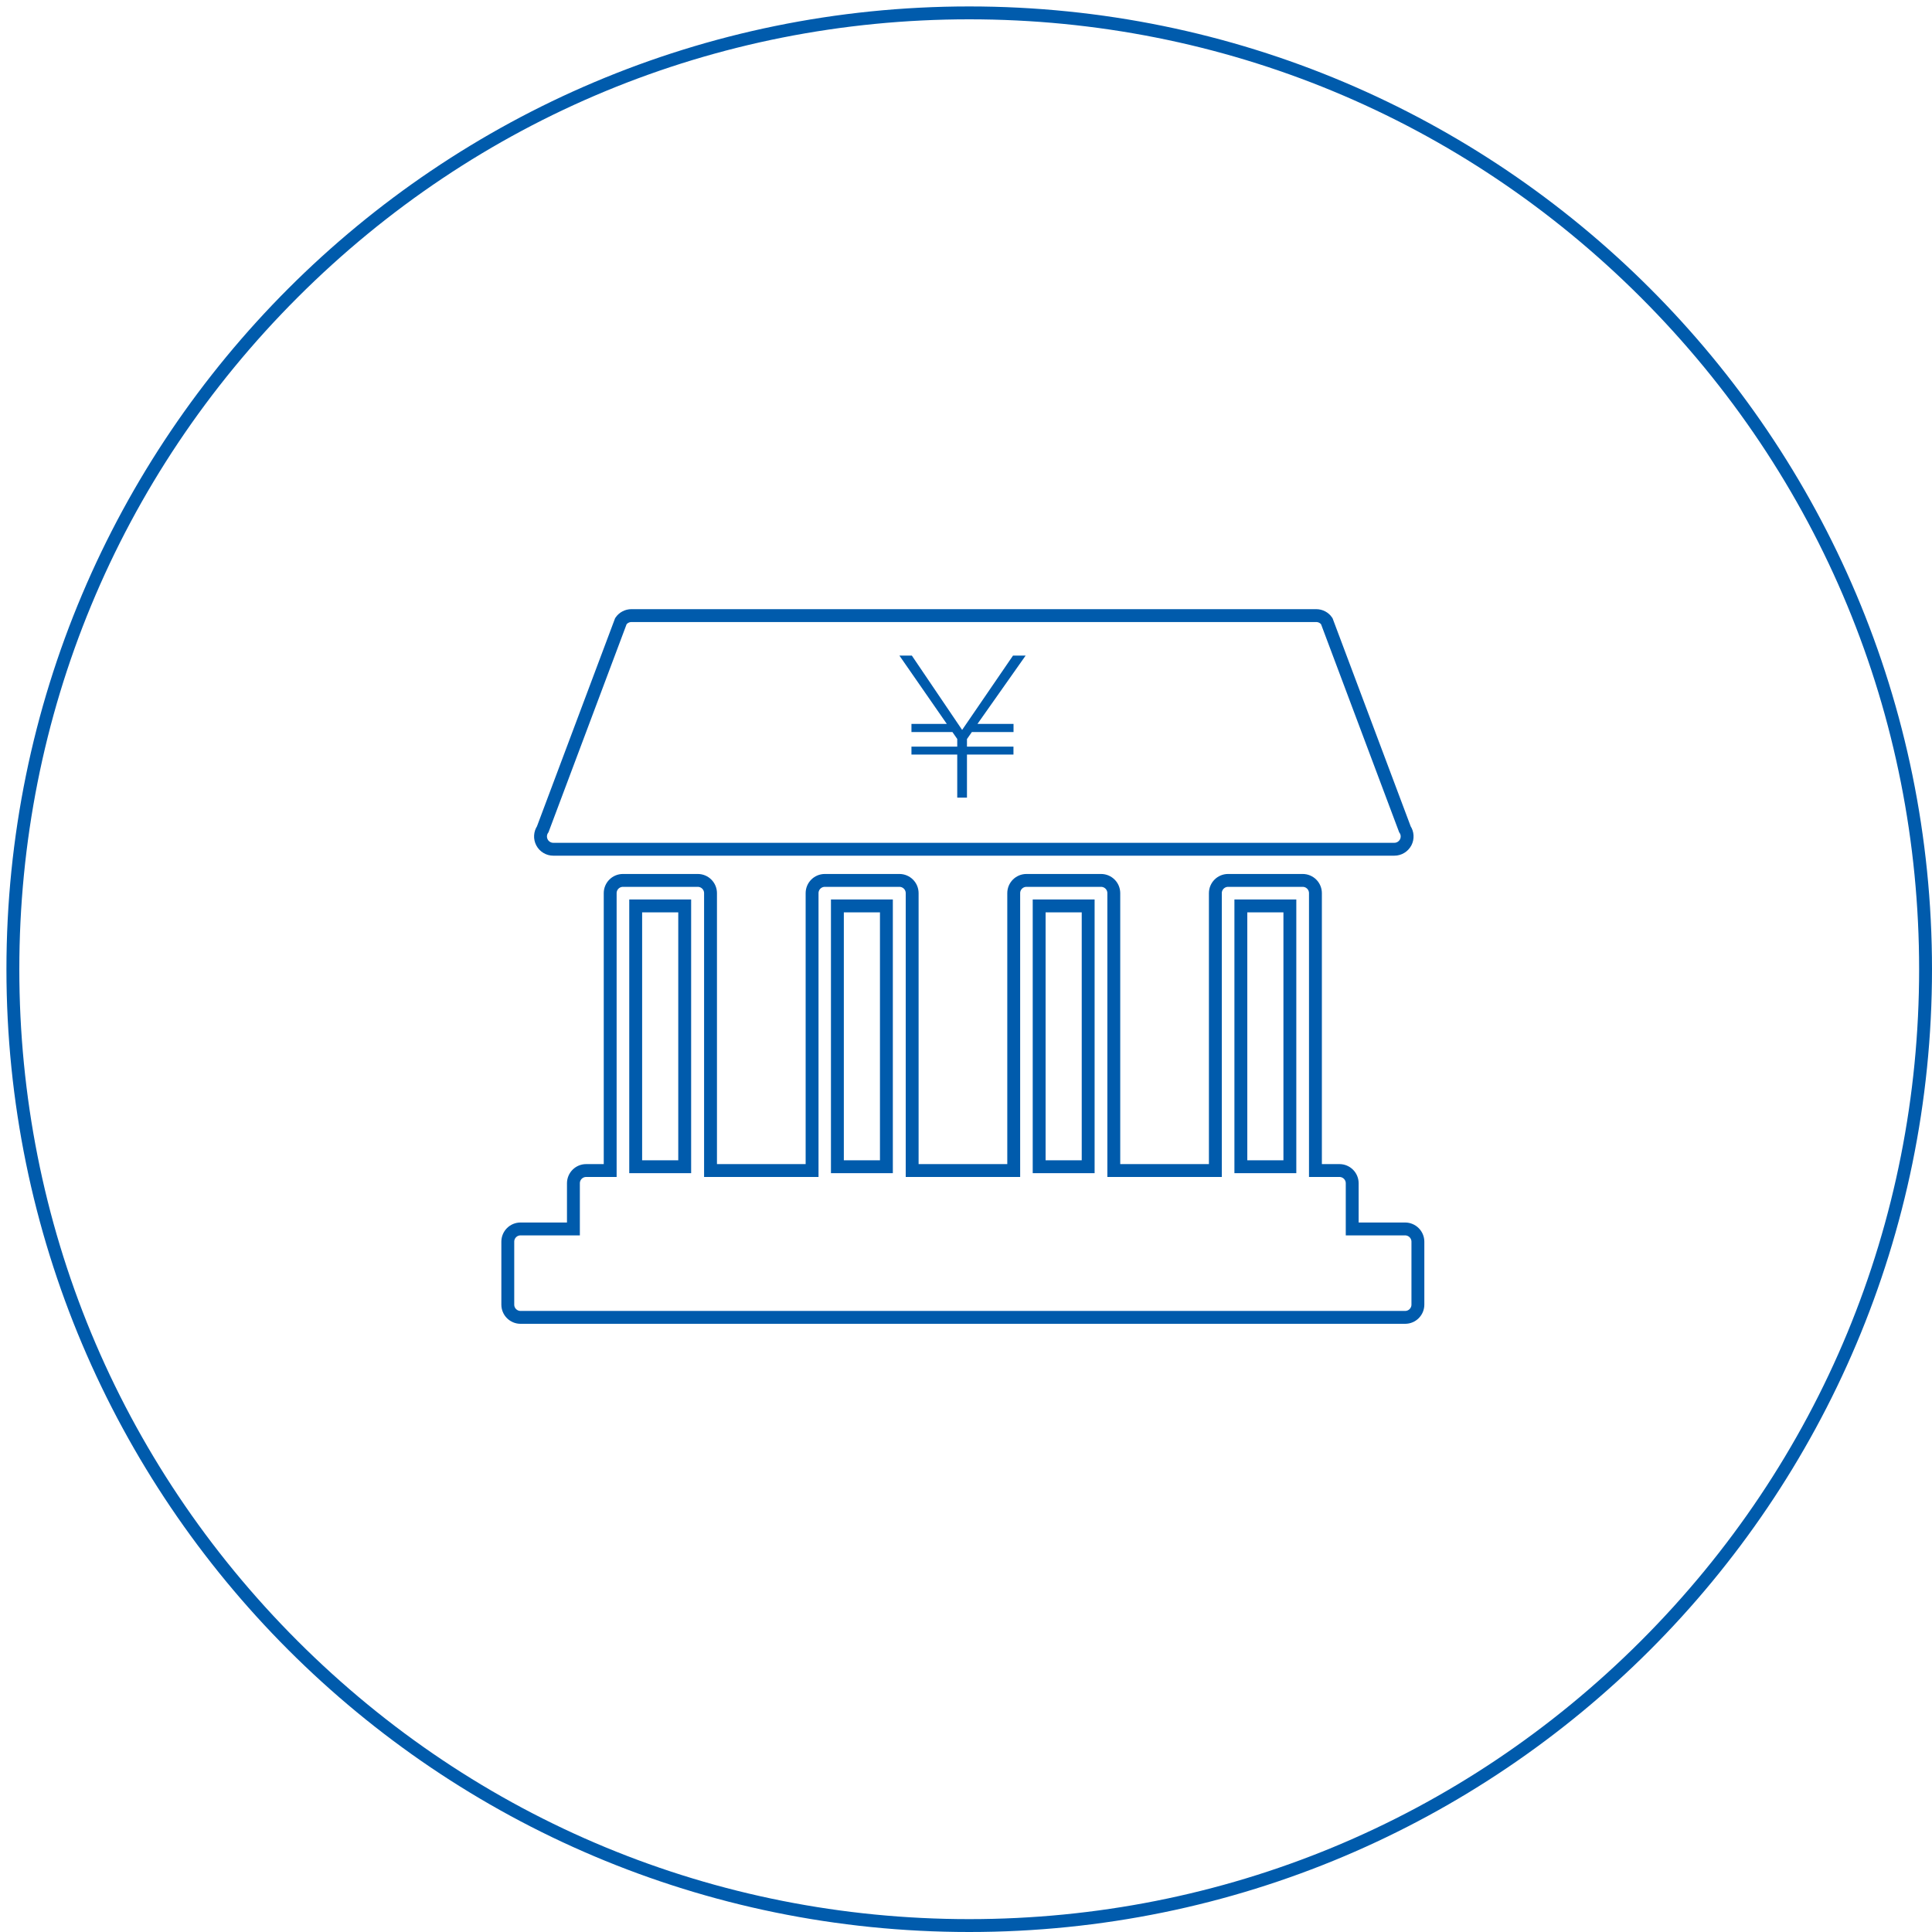
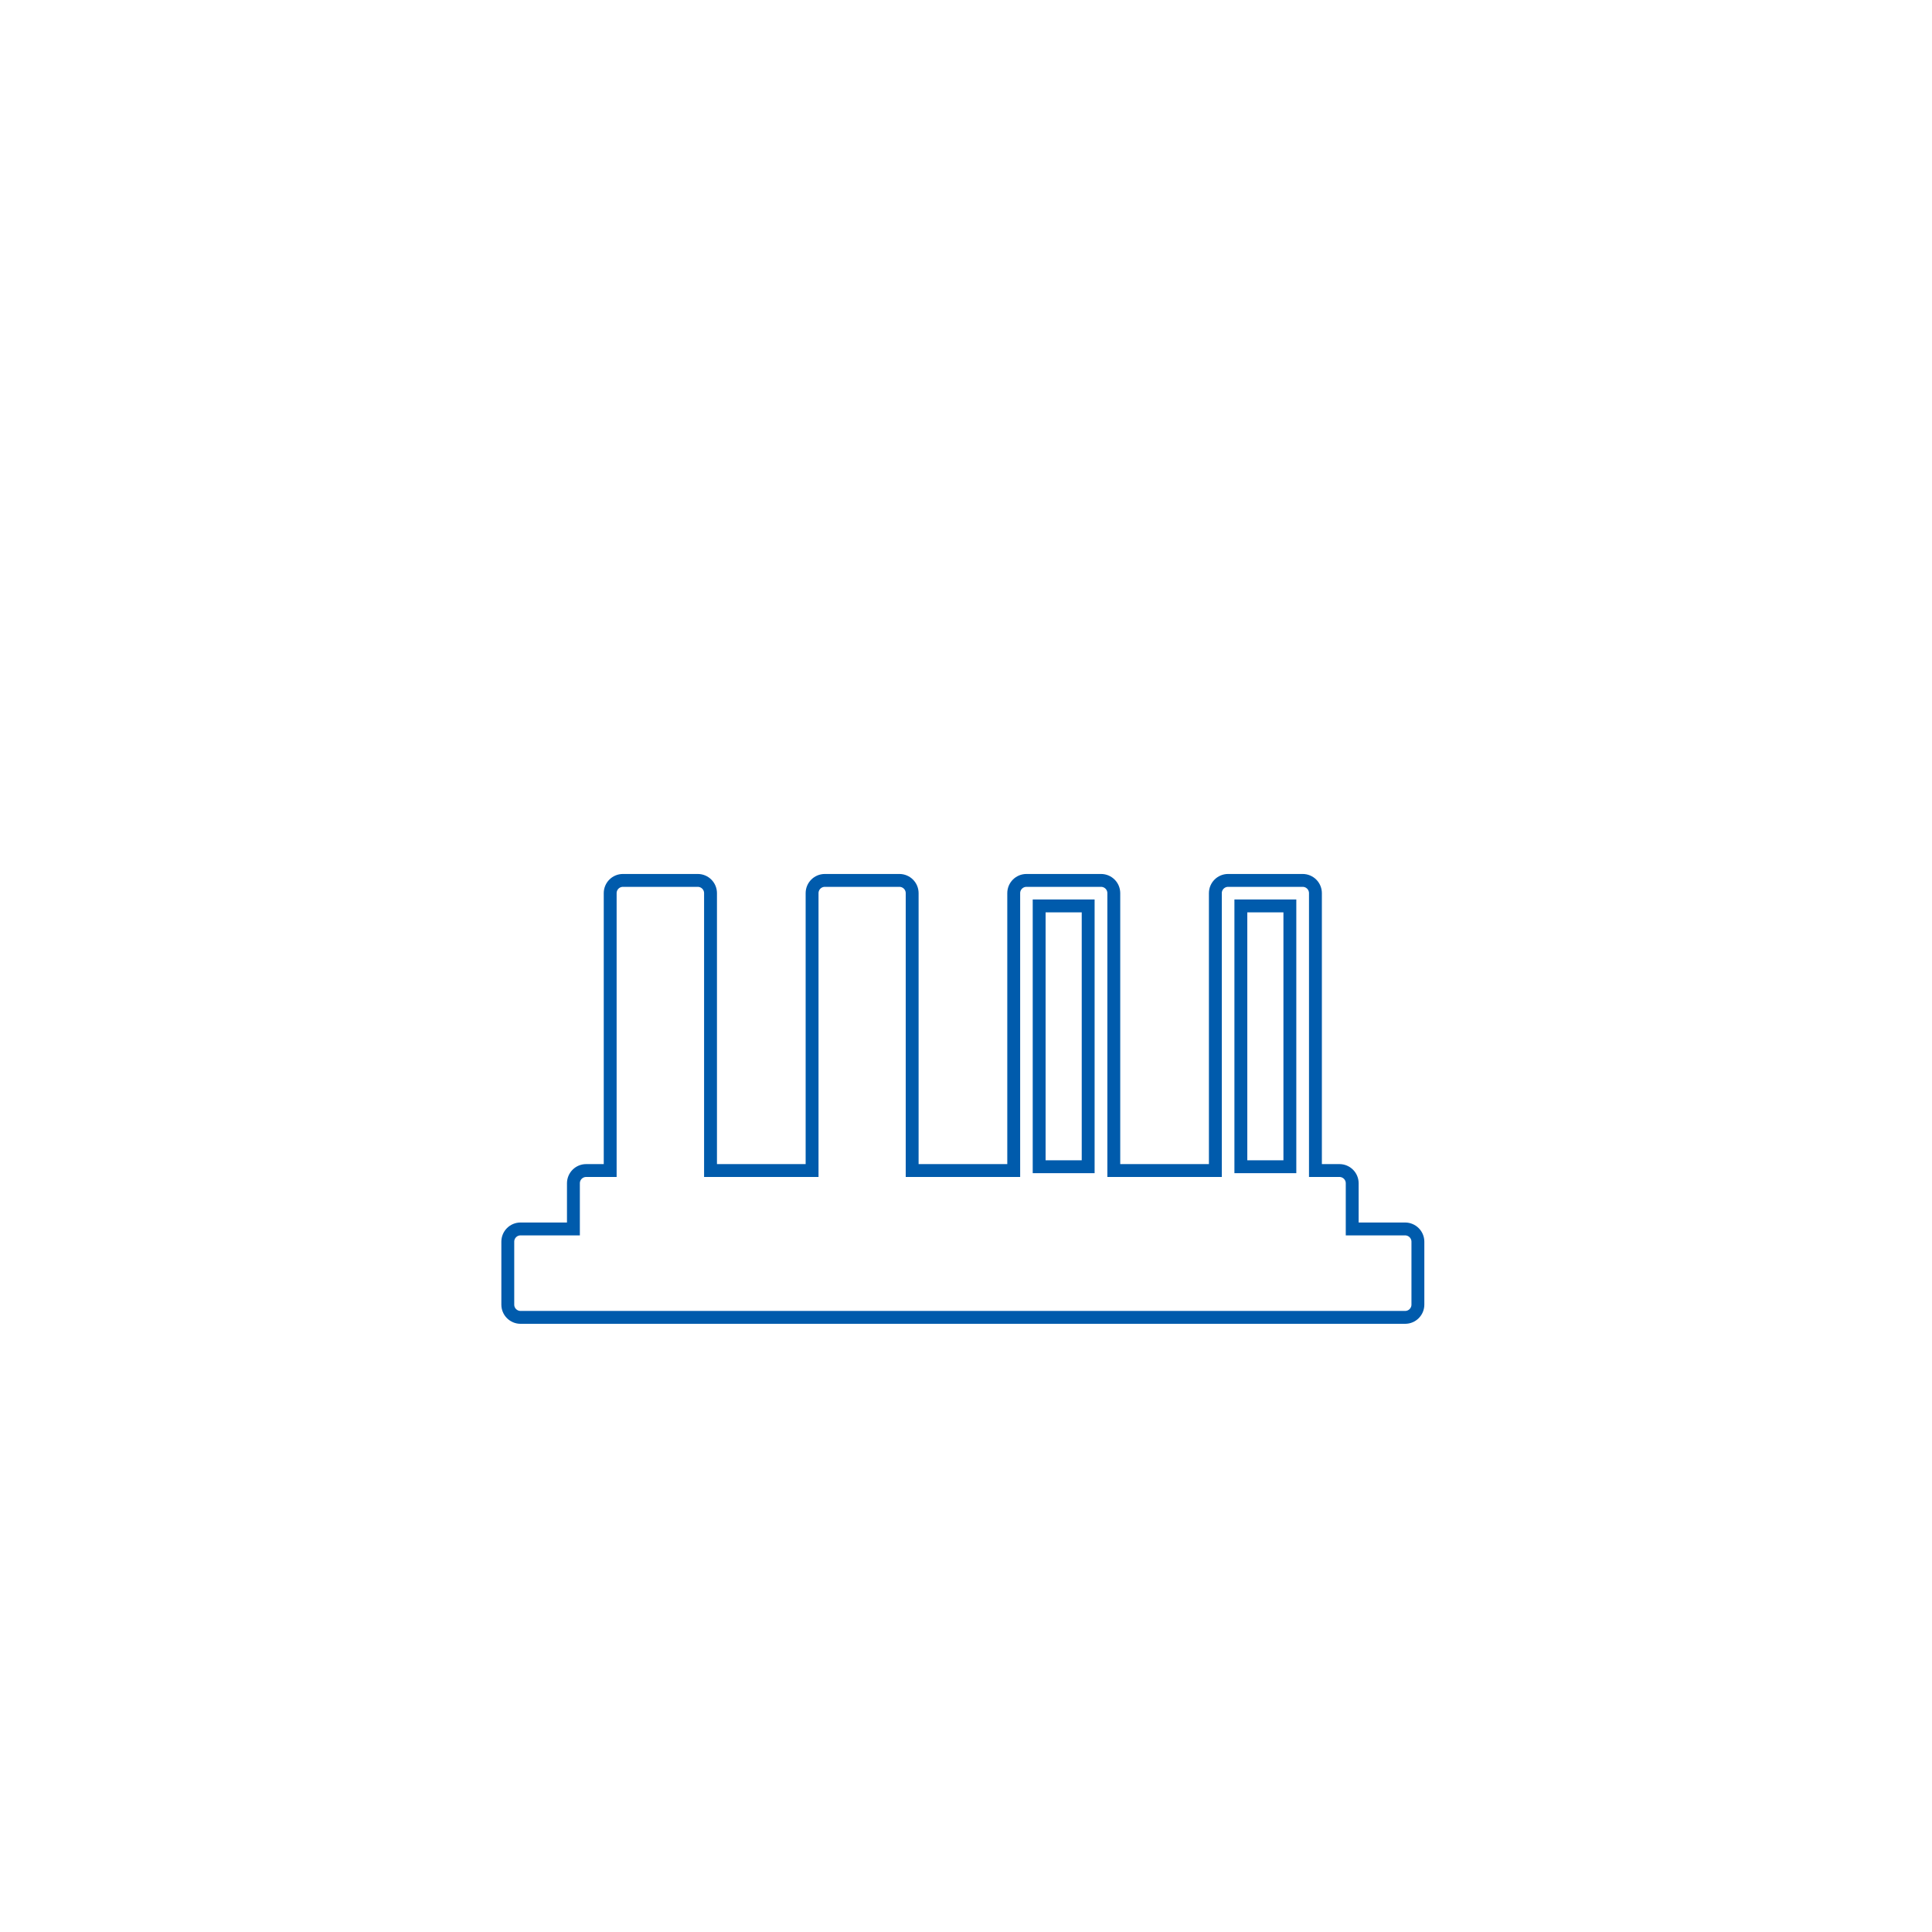
<svg xmlns="http://www.w3.org/2000/svg" version="1.1" id="レイヤー_1" x="0px" y="0px" viewBox="0 0 300 300" style="enable-background:new 0 0 300 300;" xml:space="preserve">
  <style type="text/css">
	.アーチ_x0020__x0028_グリーン_x0029_{fill:url(#SVGID_1_);stroke:#FFFFFF;stroke-width:0.25;stroke-miterlimit:1;}
	.st0{fill:#005BAC;}
	.st1{fill:none;stroke:#005BAC;stroke-width:2;}
</style>
  <linearGradient id="SVGID_1_" gradientUnits="userSpaceOnUse" x1="0" y1="300" x2="0.707" y2="299.293">
    <stop offset="0" style="stop-color:#00A43B" />
    <stop offset="0.983" style="stop-color:#133617" />
  </linearGradient>
  <g>
-     <path class="st0" d="M150.5,3c39.4,0,76.44,15.34,104.3,43.2c27.86,27.86,43.2,64.9,43.2,104.3s-15.34,76.44-43.2,104.3   c-27.86,27.86-64.9,43.2-104.3,43.2c-39.4,0-76.44-15.34-104.3-43.2C18.34,226.94,3,189.9,3,150.5S18.34,74.06,46.2,46.2   C74.06,18.34,111.1,3,150.5,3 M150.5,1C67.93,1,1,67.93,1,150.5S67.93,300,150.5,300c82.57,0,149.5-66.93,149.5-149.5   S233.07,1,150.5,1L150.5,1z" />
-   </g>
+     </g>
  <path class="st1" d="M218.18,190.83h-8.21v-7.09c0-1.1-0.89-1.98-1.98-1.98h-3.73v-43.07c0-1.1-0.89-1.98-1.98-1.98h-11.58  c-1.1,0-1.98,0.89-1.98,1.98v43.07h-15.77v-43.07c0-1.1-0.89-1.98-1.98-1.98h-11.58c-1.1,0-1.98,0.89-1.98,1.98v43.07h-15.77v-43.07  c0-1.1-0.89-1.98-1.98-1.98h-11.58c-1.1,0-1.98,0.89-1.98,1.98v43.07h-15.77v-43.07c0-1.1-0.89-1.98-1.98-1.98H96.73  c-1.1,0-1.98,0.89-1.98,1.98v43.07h-3.73c-1.1,0-1.98,0.89-1.98,1.98v7.09h-8.21c-1.1,0-1.98,0.89-1.98,1.98v9.77  c0,1.1,0.89,1.98,1.98,1.98h137.36c1.1,0,1.98-0.89,1.98-1.98v-9.77C220.17,191.72,219.28,190.83,218.18,190.83z" />
  <rect x="192.68" y="140.67" class="st1" width="7.61" height="40.5" />
  <rect x="161.36" y="140.67" class="st1" width="7.61" height="40.5" />
-   <rect x="130.03" y="140.67" class="st1" width="7.61" height="40.5" />
-   <rect x="98.71" y="140.67" class="st1" width="7.61" height="40.5" />
-   <path class="st1" d="M85.91,131.87h130.6c0.74,0,1.41-0.41,1.76-1.06c0.34-0.65,0.3-1.44-0.12-2.05l-12.13-32.31  c-0.37-0.54-0.98-0.86-1.64-0.86H98.05c-0.65,0-1.27,0.32-1.64,0.86l-12.13,32.31c-0.42,0.61-0.46,1.4-0.12,2.05  C84.5,131.46,85.18,131.87,85.91,131.87z" />
  <g>
-     <path class="st0" d="M148.65,114.76l-0.76-1.09h-6.36v-1.26h5.49l-7.36-10.61h1.93l7.81,11.54l7.9-11.54h1.96l-7.48,10.61h5.6v1.26   h-6.47l-0.76,1.09v1.18h7.22v1.23h-7.22v6.69h-1.51v-6.69h-7.11v-1.23h7.11V114.76z" />
-   </g>
+     </g>
</svg>